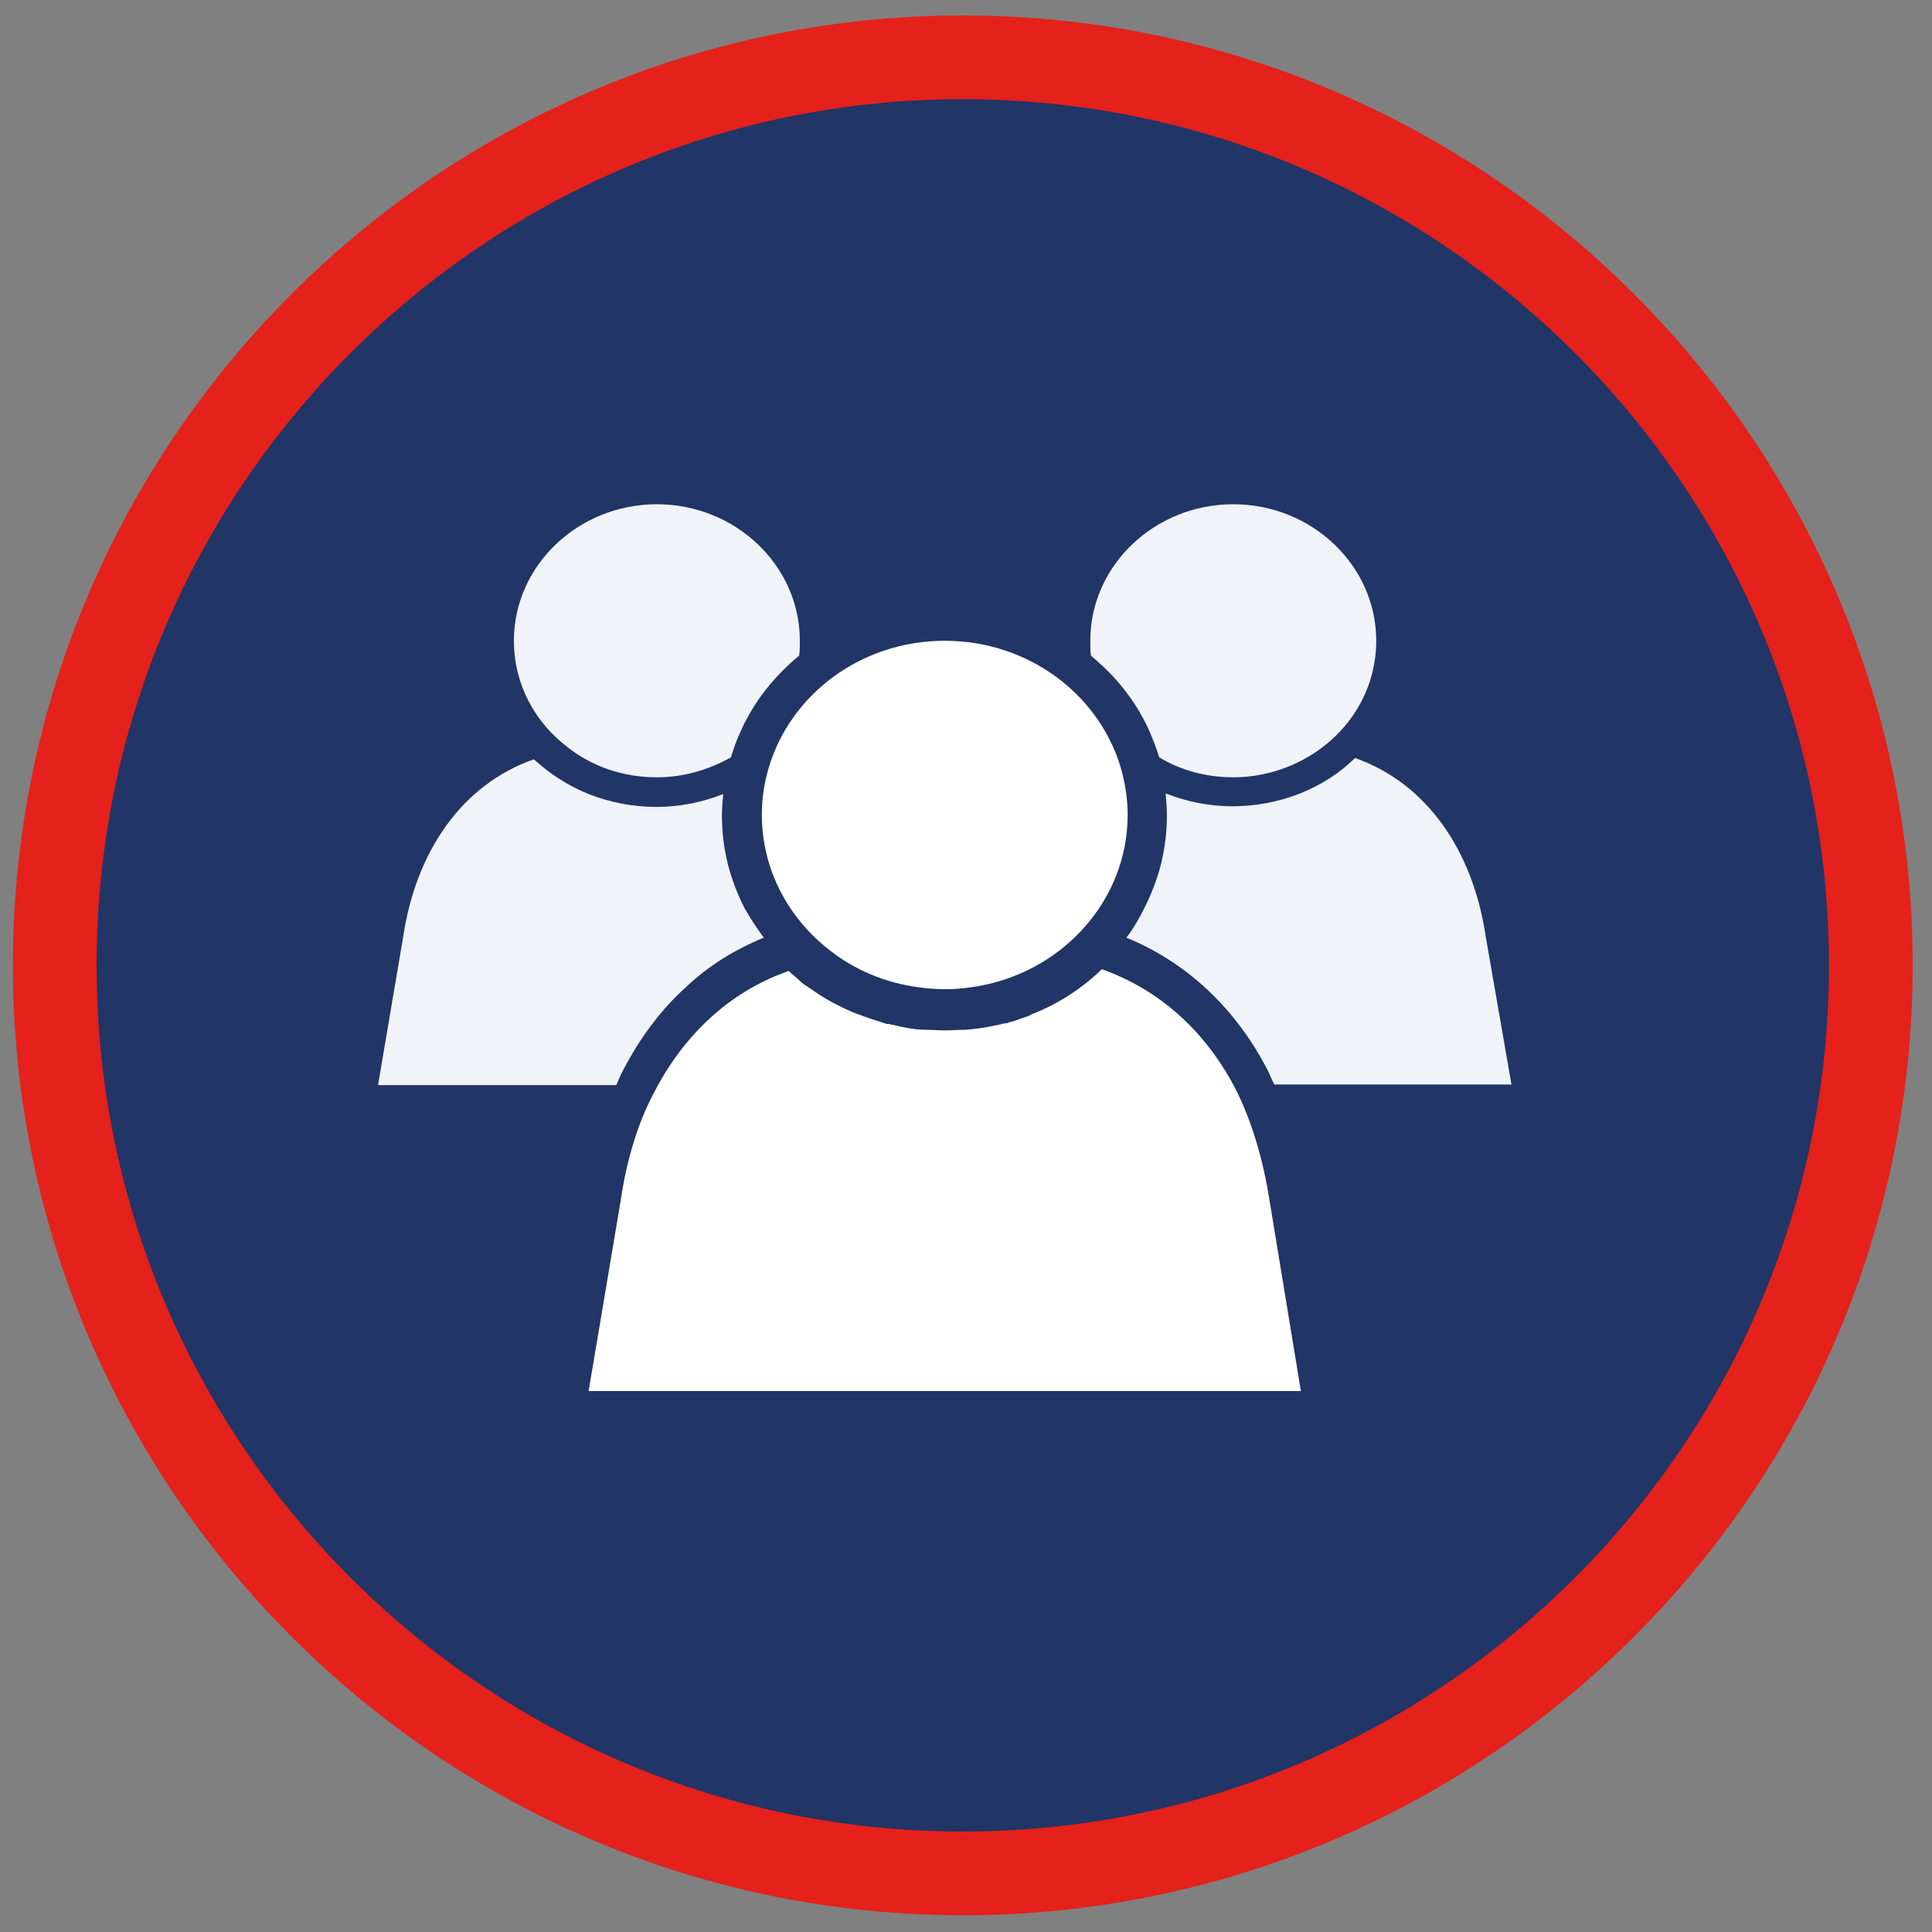
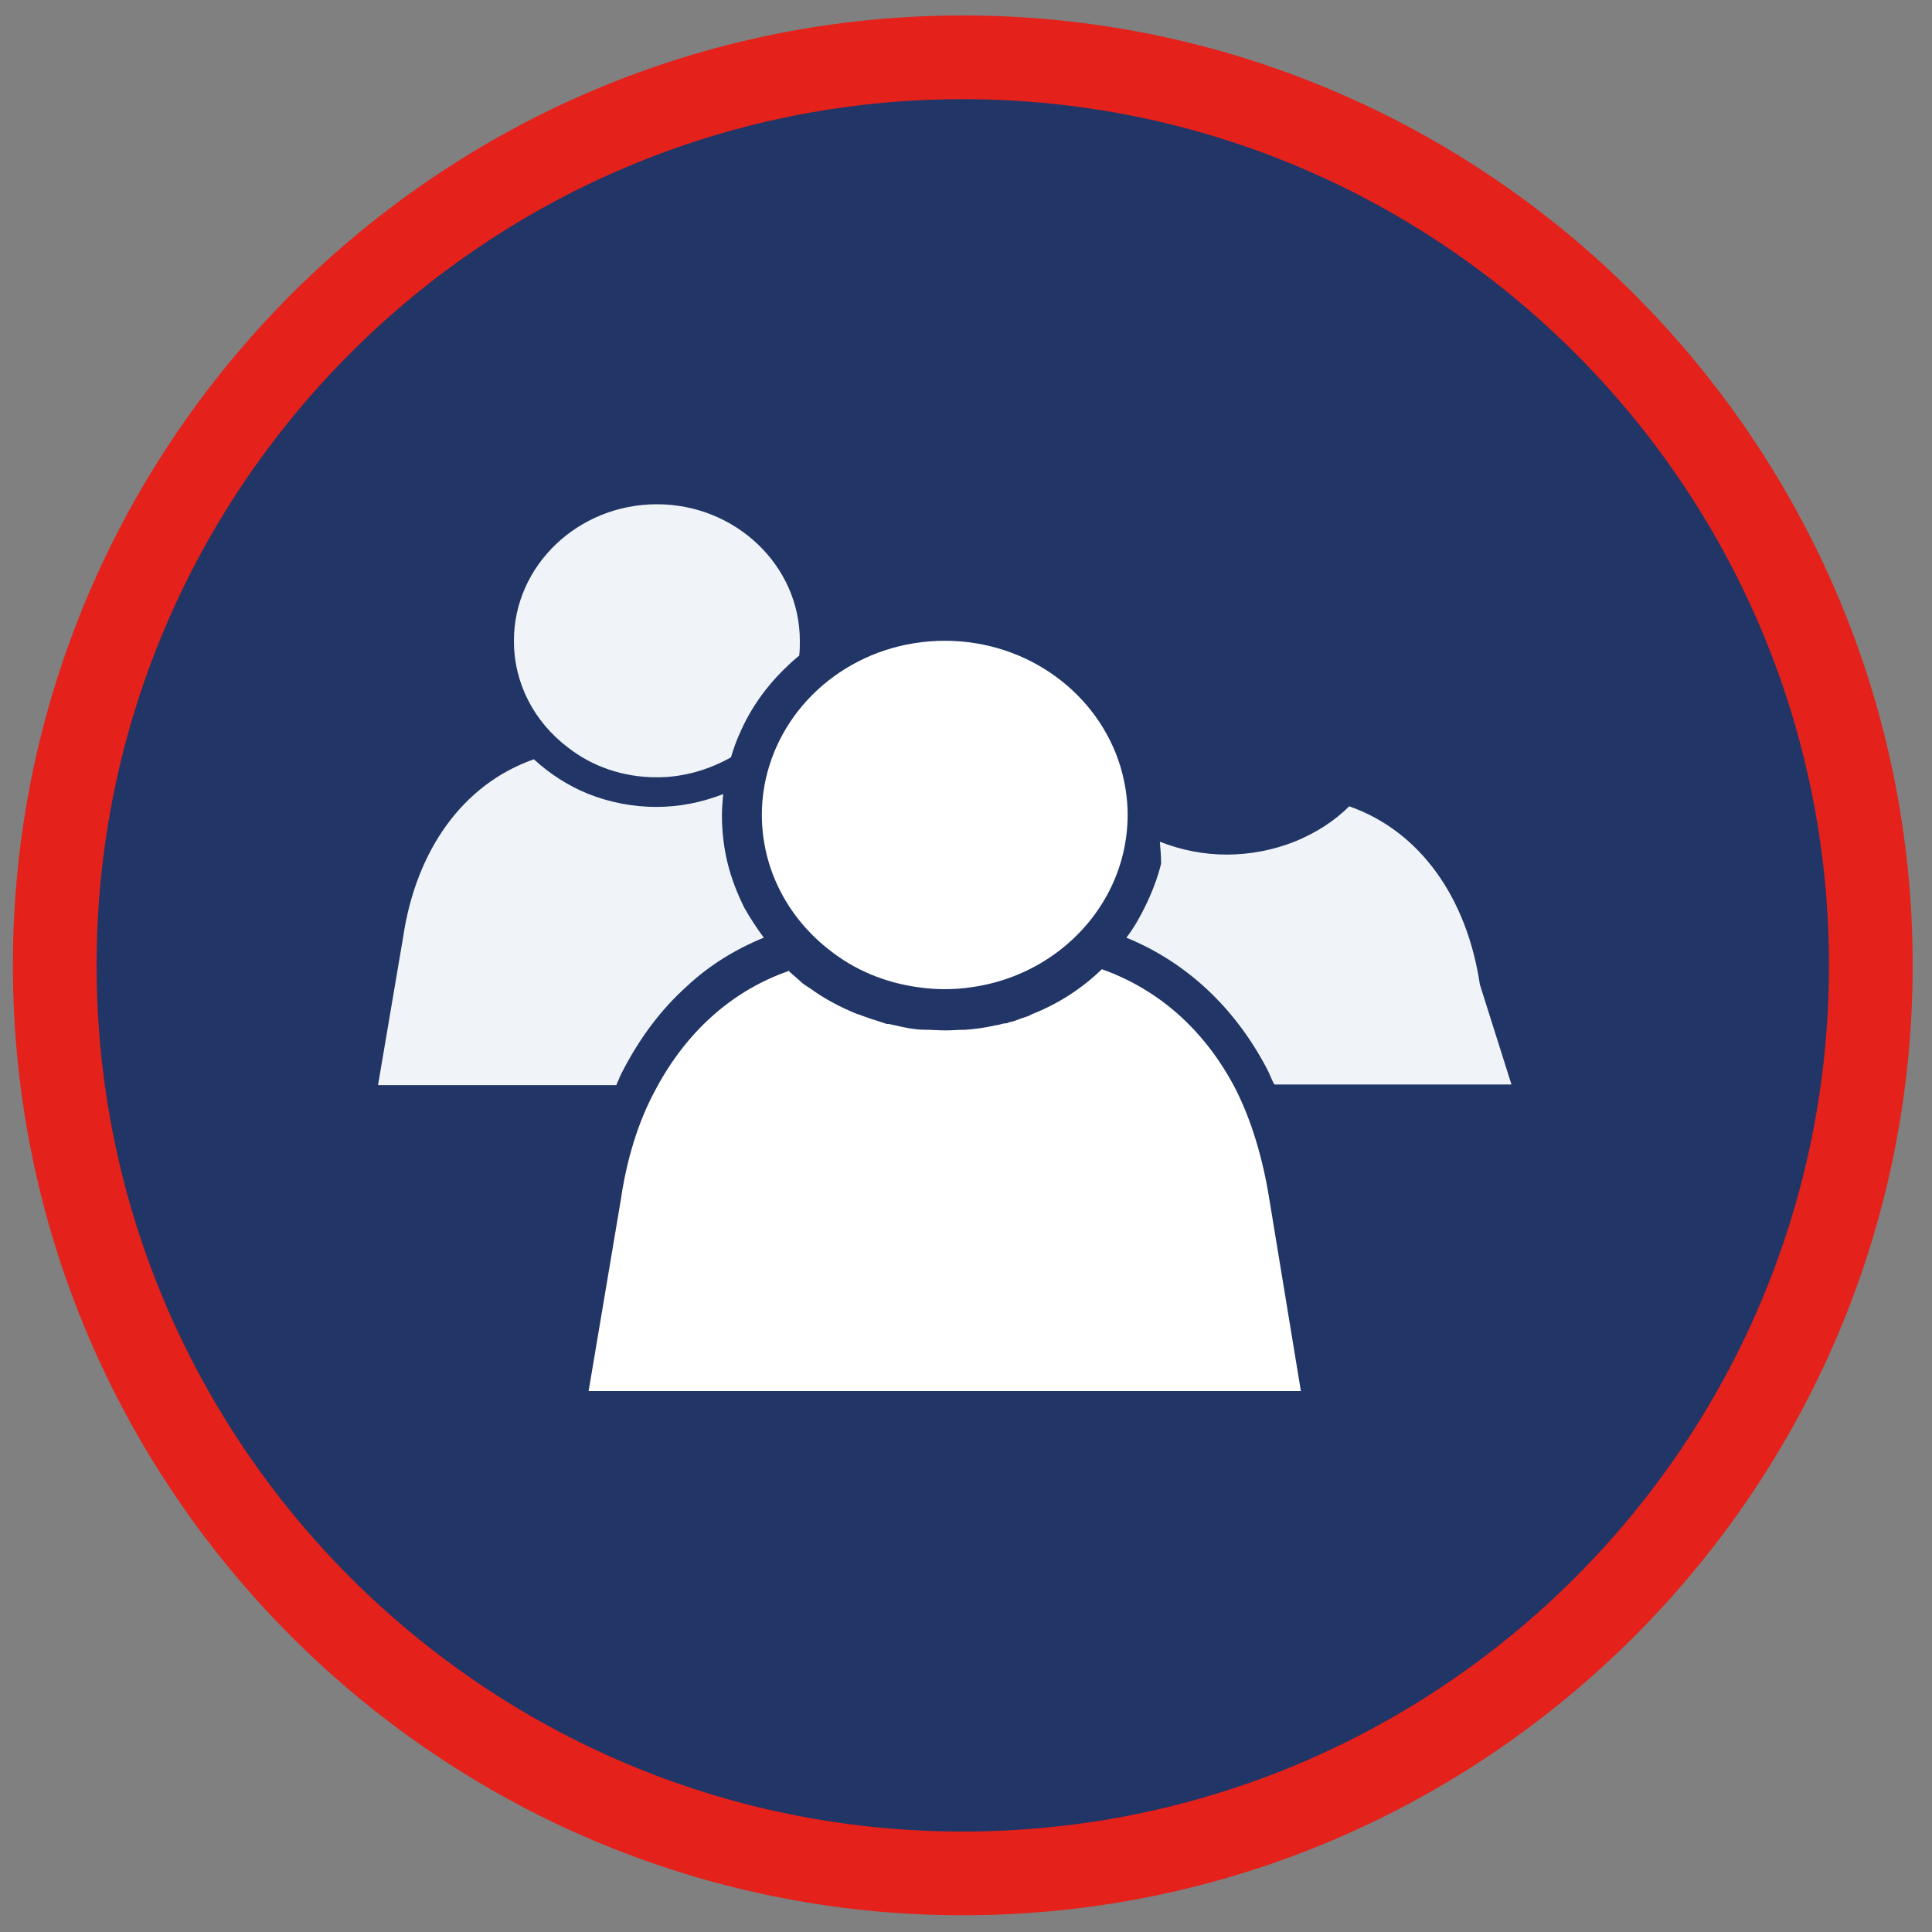
<svg xmlns="http://www.w3.org/2000/svg" version="1.1" id="Layer_1" x="0px" y="0px" width="300px" height="300px" viewBox="0 0 300 300" style="enable-background:new 0 0 300 300;" xml:space="preserve">
  <rect x="0" y="0" width="300" height="300" fill="#808080" stroke="none" />
  <style type="text/css">
	.st0{fill:#213566;}
	.st1{fill:#E4211B;}
	.st2{fill:#F0F4F8;}
	.st3{fill:#FFFFFF;}
</style>
  <circle class="st0" cx="149.5" cy="149.9" r="141" />
  <path class="st1" d="M149.5,297.4C68.2,297.4,2,231.2,2,149.9C2,68.6,68.2,2.4,149.5,2.4S297,68.6,297,149.9  C297,231.2,230.8,297.4,149.5,297.4z M149.5,15.4C75.3,15.4,15,75.7,15,149.9c0,74.2,60.3,134.5,134.5,134.5S284,224.1,284,149.9  C284,75.7,223.7,15.4,149.5,15.4z" />
  <path class="st2" d="M118.6,145.6c-4.4,1.8-8.5,4.3-12,7.6c-3.9,3.5-7.2,7.9-9.8,12.9c-0.4,0.7-0.8,1.7-1.1,2.4h-37l3.9-23  c2-13.4,9.2-23.7,20.3-27.6c2.5,2.3,5.3,4.1,8.5,5.4c3.3,1.3,6.9,2,10.5,2s7.1-0.7,10.4-2c-0.1,1.1-0.2,2.2-0.2,3.3  c0,2.5,0.3,5.1,0.9,7.5s1.5,4.7,2.6,6.9C116.5,142.6,117.5,144.1,118.6,145.6z" />
  <path class="st2" d="M124.2,99.5c0,0.8,0,1.5-0.1,2.3c-0.6,0.5-1.2,1-1.8,1.6c-3.2,3-5.7,6.5-7.4,10.4c-0.6,1.3-1,2.5-1.4,3.8  c-3.4,1.9-7.3,3.1-11.5,3.1c-5.3,0-10.1-1.7-13.9-4.7c-5.1-3.9-8.3-9.8-8.3-16.5c0-11.7,10-21.2,22.2-21.2S124.2,87.8,124.2,99.5z" />
-   <path class="st2" d="M234.7,168.4h-36.8c-0.4-0.6-0.8-1.8-1.2-2.5c-5-9.5-12.5-16.5-21.8-20.3c1.1-1.4,2-3,2.8-4.6  c1.1-2.2,2-4.5,2.6-6.9c0.6-2.5,0.9-5,0.9-7.5c0-1.1-0.1-2.2-0.2-3.4c3.3,1.3,6.8,2,10.4,2c3.6,0,7.2-0.7,10.5-2  c3.2-1.3,6.1-3.1,8.5-5.5c11.1,3.9,18.3,14.3,20.3,27.7L234.7,168.4z" />
-   <path class="st2" d="M213.7,99.5c0,6.7-3.2,12.6-8.3,16.5c-3.8,2.9-8.7,4.7-13.9,4.7c-4.2,0-8.2-1.1-11.5-3.1  c-0.4-1.3-0.9-2.6-1.4-3.8c-1.7-3.9-4.2-7.4-7.4-10.4c-0.6-0.5-1.2-1.1-1.8-1.6c-0.1-0.7-0.1-1.5-0.1-2.3c0-11.7,10-21.2,22.2-21.2  C203.7,78.3,213.7,87.8,213.7,99.5z" />
+   <path class="st2" d="M234.7,168.4h-36.8c-0.4-0.6-0.8-1.8-1.2-2.5c-5-9.5-12.5-16.5-21.8-20.3c1.1-1.4,2-3,2.8-4.6  c1.1-2.2,2-4.5,2.6-6.9c0-1.1-0.1-2.2-0.2-3.4c3.3,1.3,6.8,2,10.4,2c3.6,0,7.2-0.7,10.5-2  c3.2-1.3,6.1-3.1,8.5-5.5c11.1,3.9,18.3,14.3,20.3,27.7L234.7,168.4z" />
  <path class="st3" d="M202,216H91.4l5-29.7c0.9-6.2,2.7-12.2,5.4-17.1c0-0.1,0.1-0.1,0.1-0.2c4.6-8.6,11.6-15.1,20.5-18.2v-0.1  c0.6,0.6,1.3,1.1,1.9,1.7c0.1,0.1,0.2,0.1,0.2,0.2c0.1,0.1,0.2,0.1,0.3,0.2c0.1,0.1,0.2,0.2,0.3,0.2c0.1,0.1,0.2,0.2,0.3,0.2  c0.1,0.1,0.2,0.2,0.3,0.2c2.3,1.7,4.8,3,7.5,4.1h0.1c1.3,0.5,2.5,0.9,3.8,1.3c0.1,0,0.2,0.1,0.3,0.1s0.2,0.1,0.3,0.1s0.1,0,0.2,0  c0.1,0,0.1,0,0.2,0c0.1,0,0.2,0.1,0.3,0.1h0.1c1.7,0.4,3.4,0.8,5.2,0.8l0,0c1,0,2,0.1,3.1,0.1c1,0,2-0.1,3.1-0.1l0,0  c1.4-0.1,2.9-0.3,4.3-0.6l0,0c0.3-0.1,0.6-0.1,1-0.2c0.3-0.1,0.7-0.2,1-0.2c0.2,0,0.4-0.1,0.6-0.2h0.1c0.5-0.1,1-0.3,1.5-0.5  c0.3-0.1,0.6-0.2,0.9-0.3c0.3-0.1,0.6-0.2,0.9-0.4c4.1-1.6,7.8-4,10.9-7l0,0l0,0c9,3.2,16,9.6,20.6,18.3c2.6,5,4.4,11.1,5.4,17.4  L202,216z" />
  <path class="st3" d="M175.1,126.5c0,8.5-4.1,16.1-10.6,21.1c-3.9,3-8.6,5-13.7,5.7c-1.3,0.2-2.7,0.3-4.1,0.3c-1.4,0-2.7-0.1-4.1-0.3  c-5.2-0.7-9.9-2.7-13.7-5.7c-6.5-5-10.6-12.6-10.6-21.1c0-2.6,0.4-5.1,1.1-7.4c3.4-11.3,14.3-19.6,27.3-19.6s23.9,8.3,27.3,19.6  C174.7,121.5,175.1,124,175.1,126.5z" />
</svg>